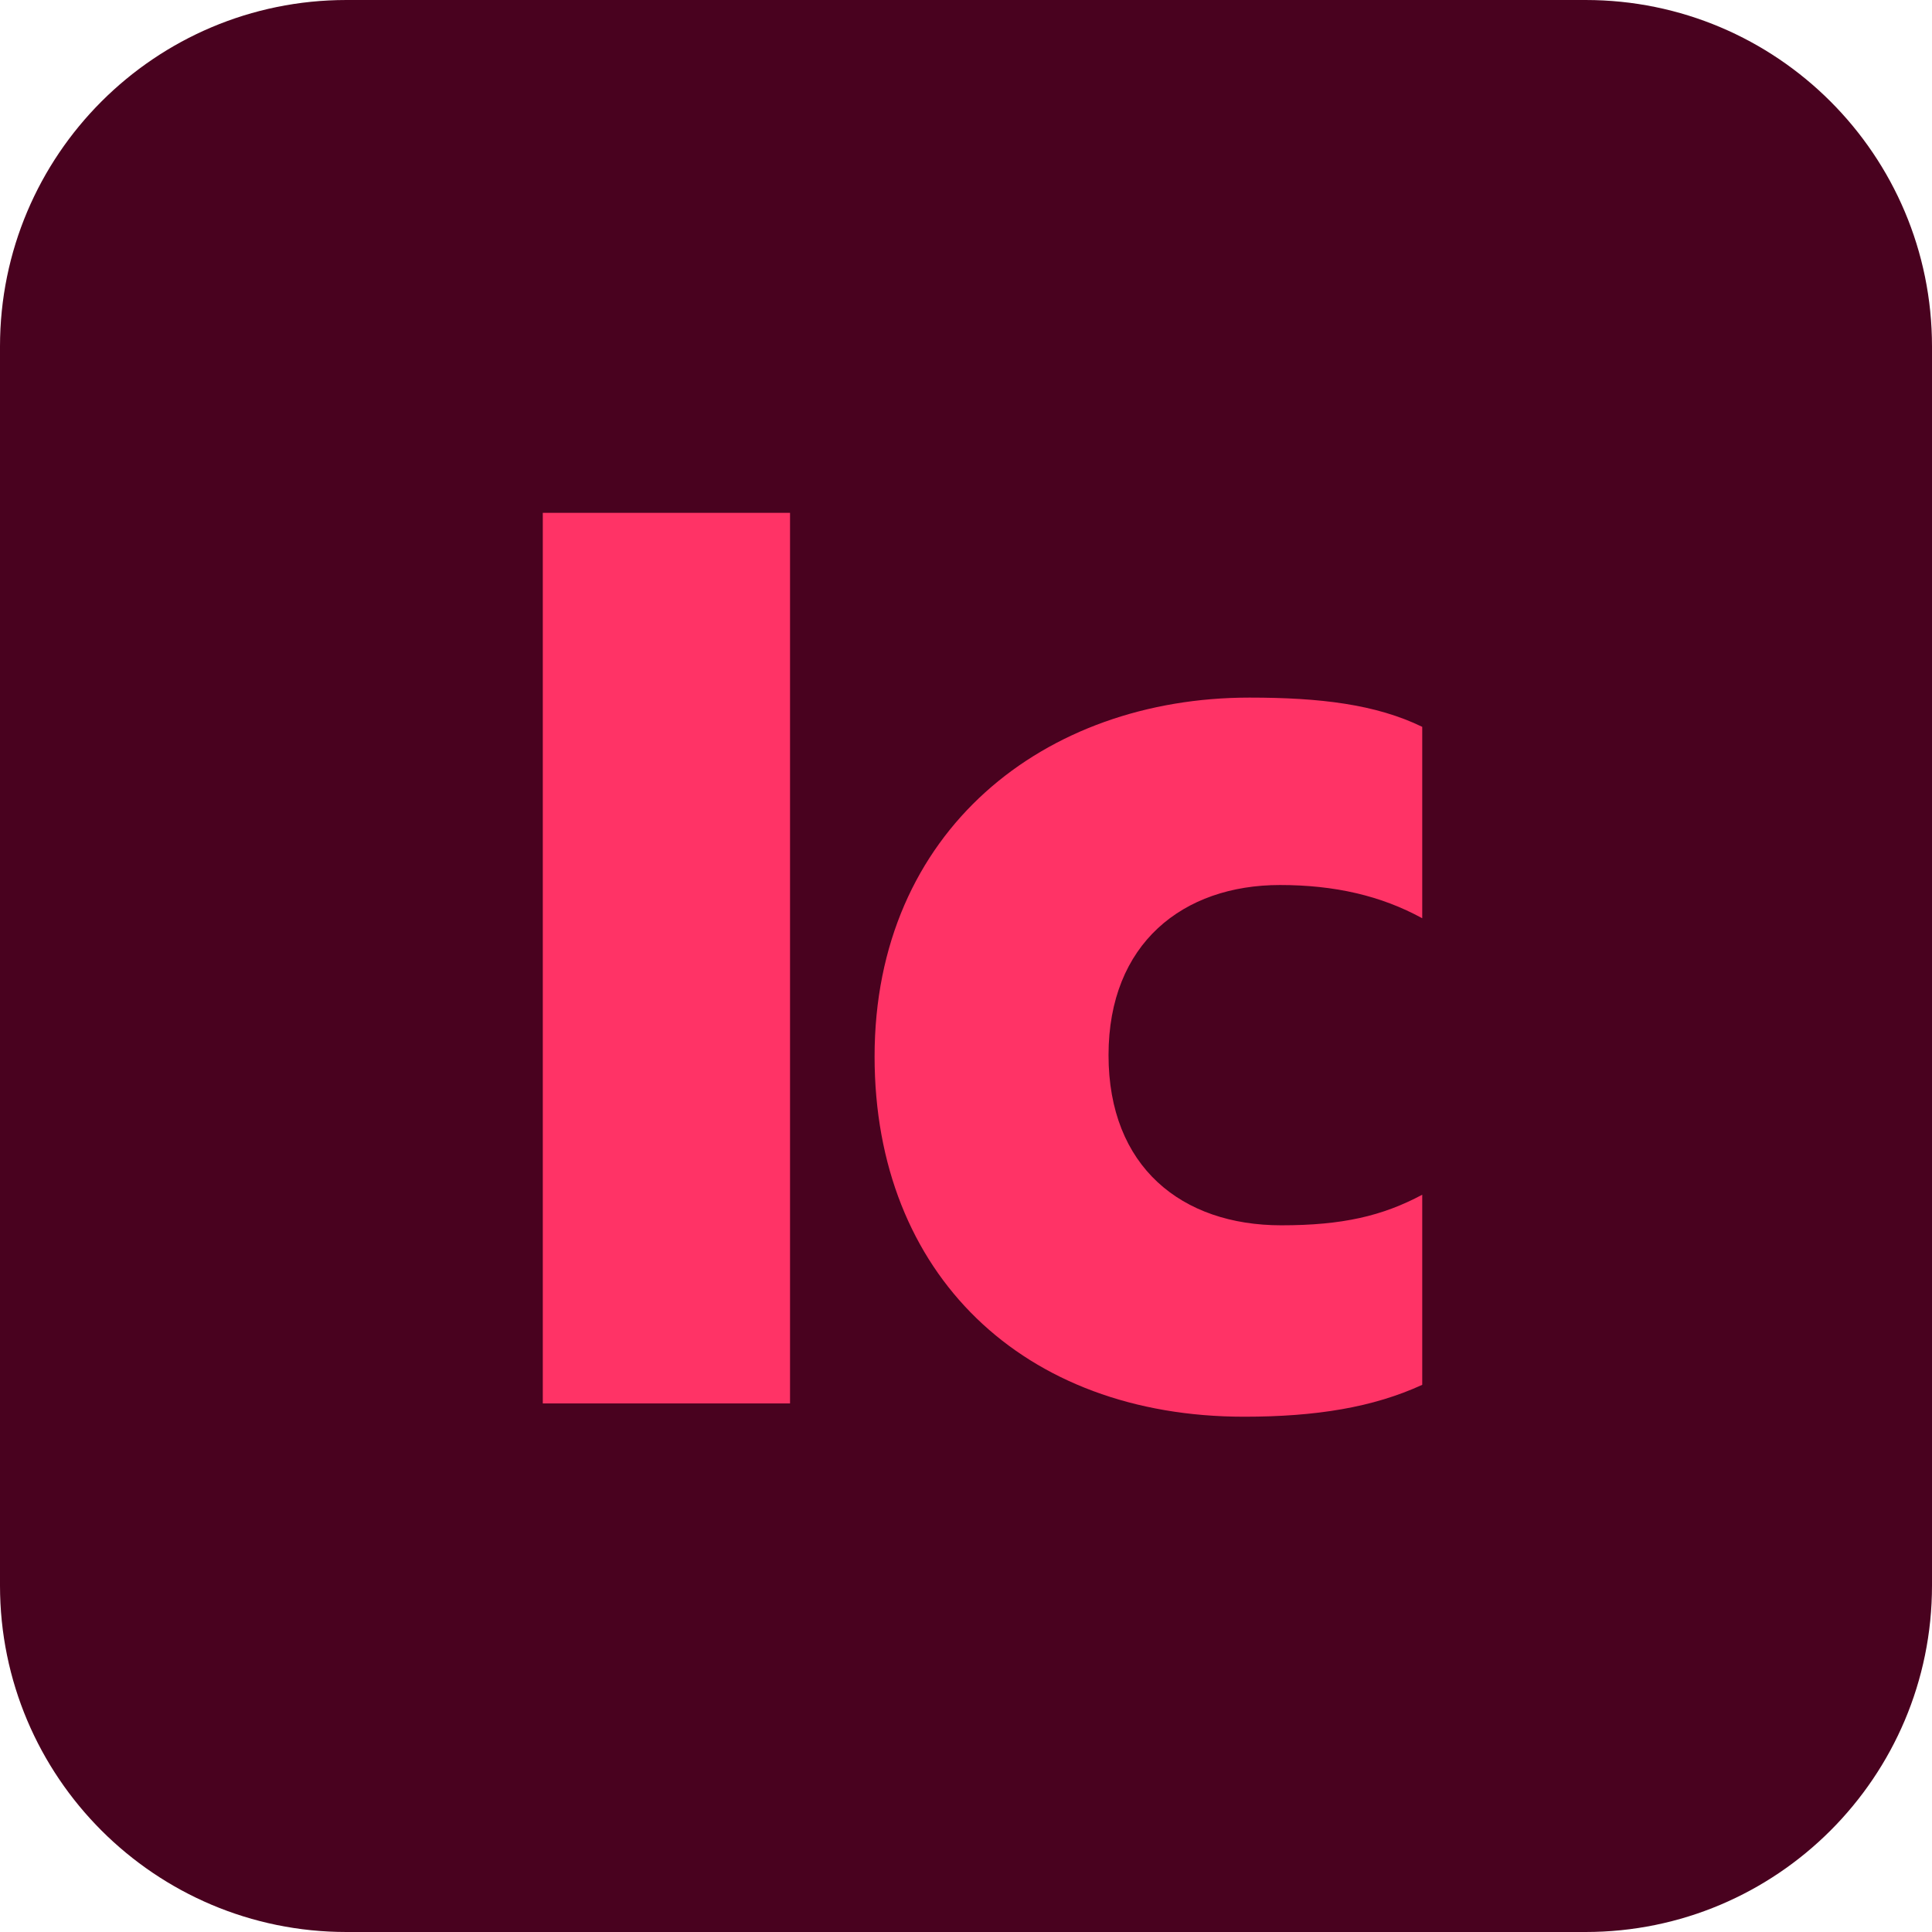
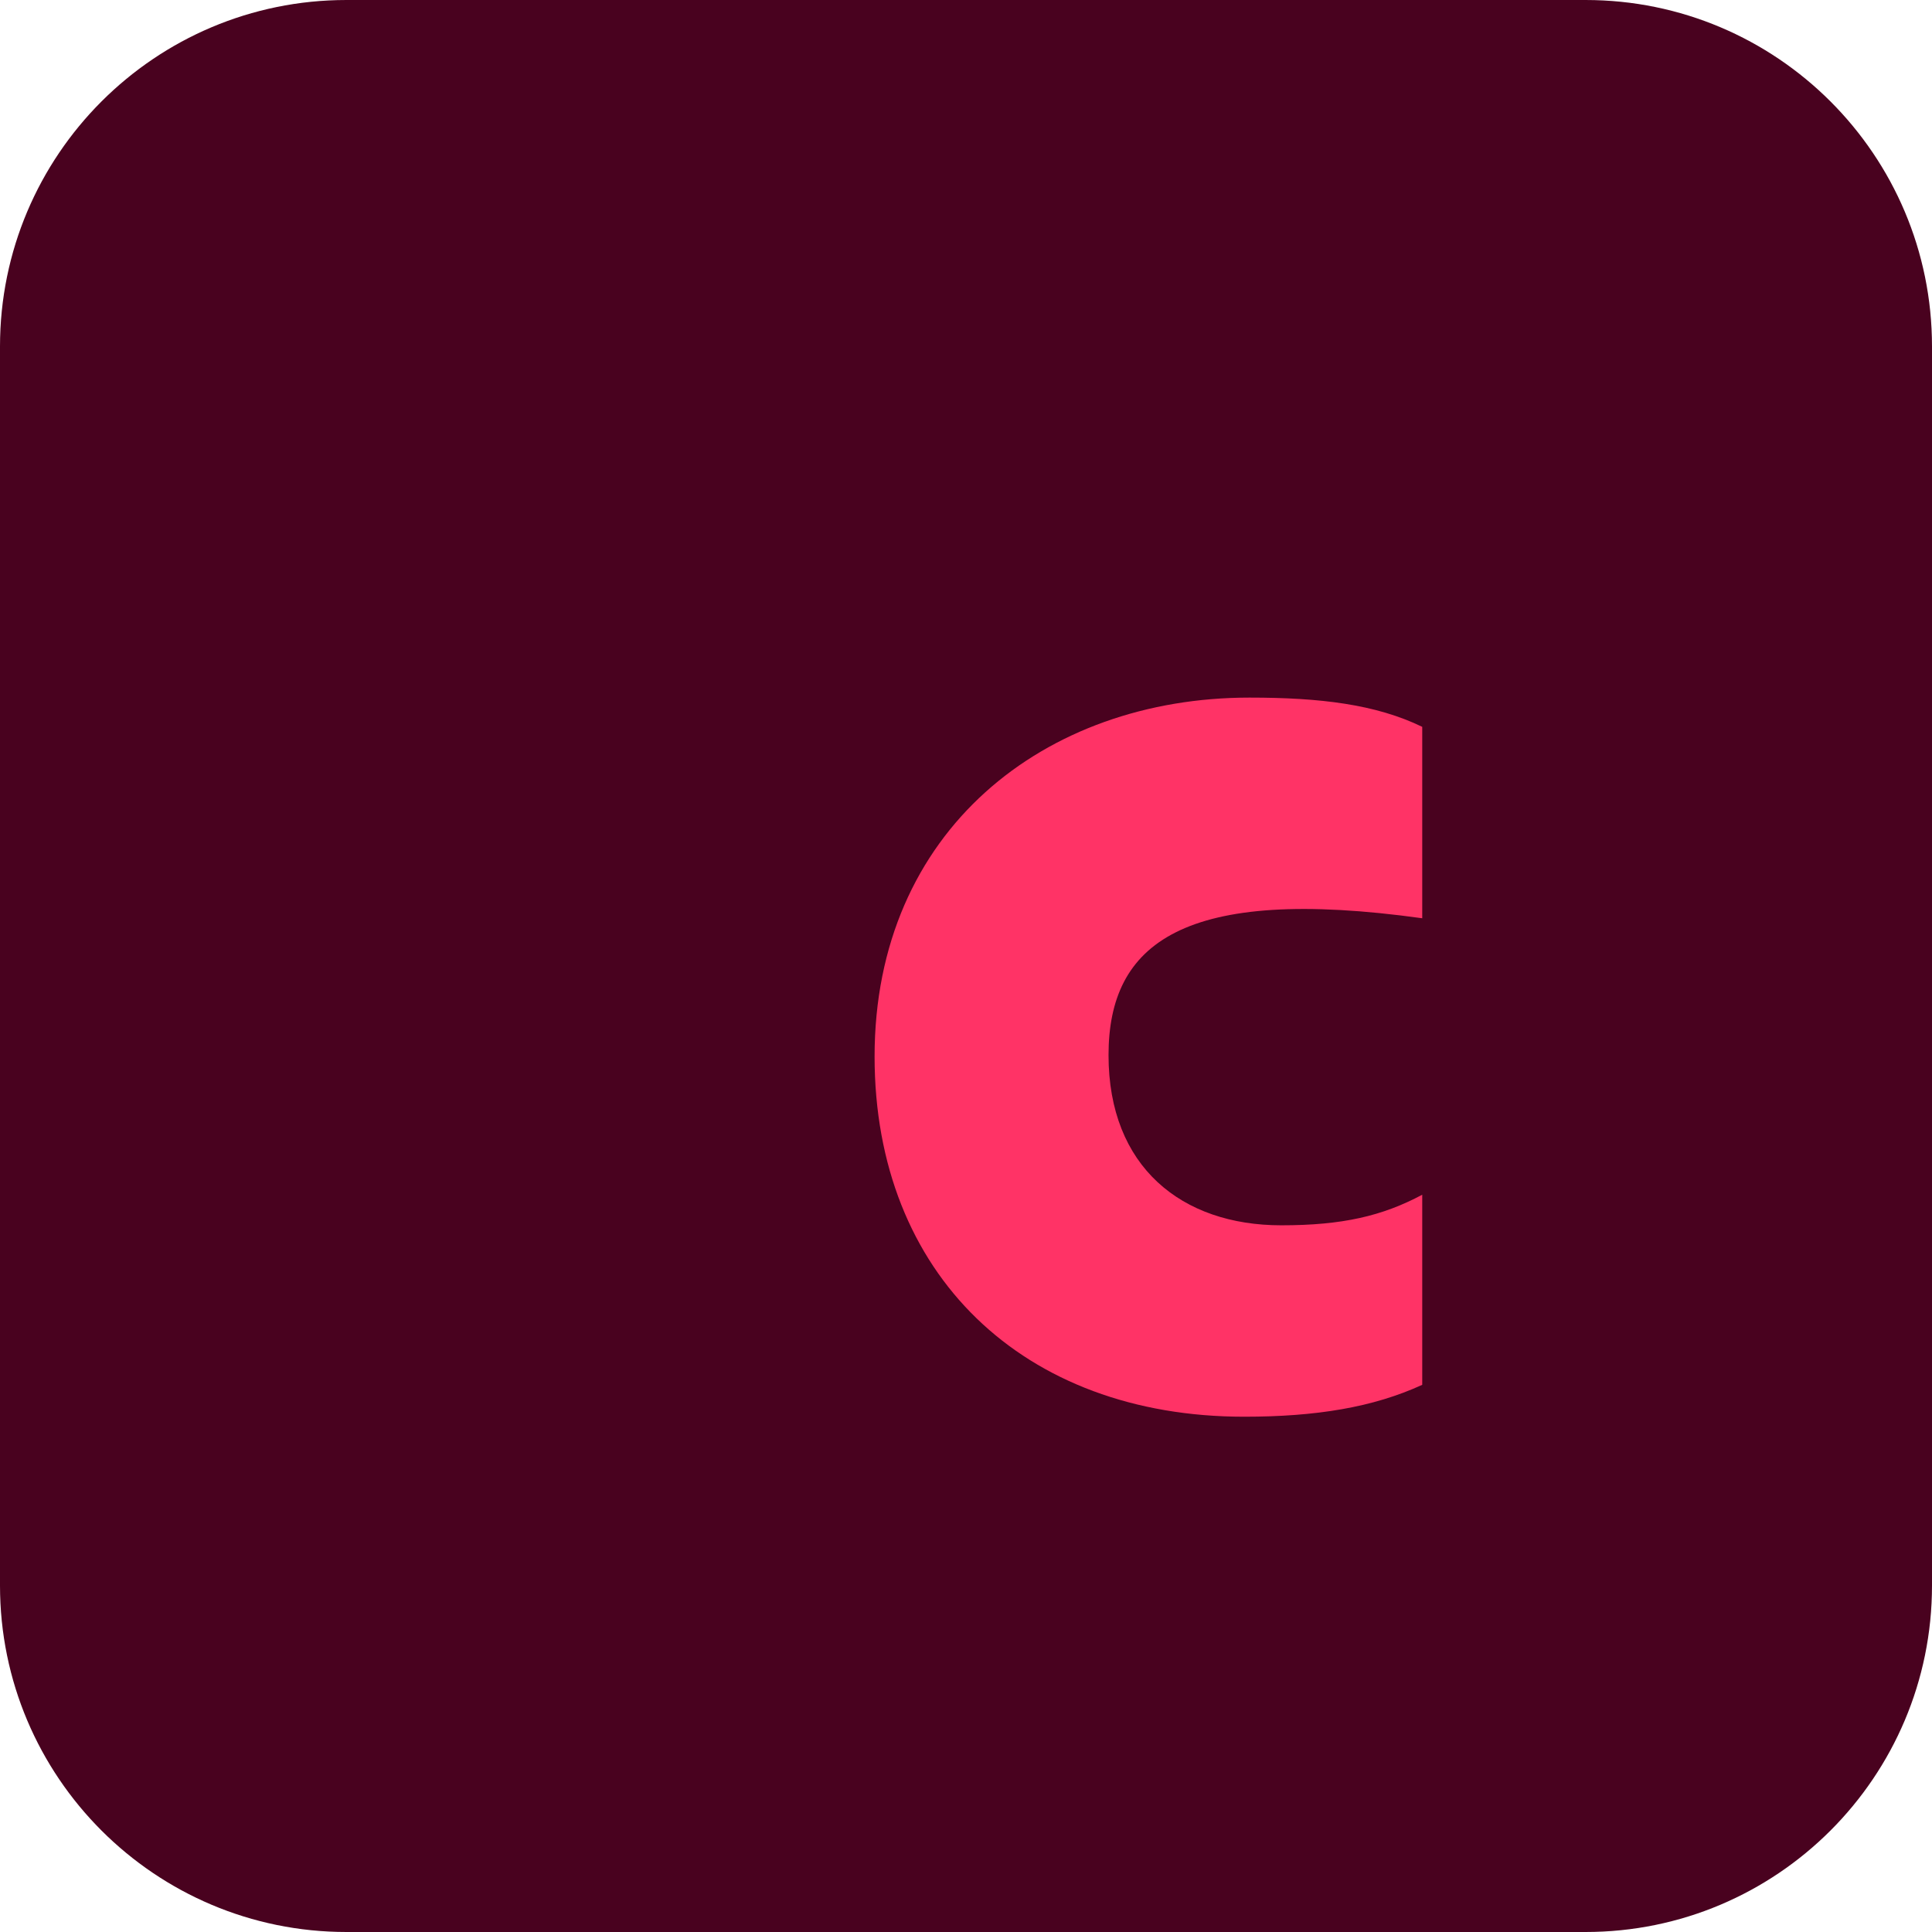
<svg xmlns="http://www.w3.org/2000/svg" width="240" height="240" viewBox="0 0 240 240" fill="none">
  <path id="Vector" d="M196.959 0H43.041C19.27 0 0 19.27 0 43.041V196.959C0 220.73 19.27 240 43.041 240H196.959C220.73 240 240 220.73 240 196.959V43.041C240 19.27 220.73 0 196.959 0Z" fill="#49021F" />
-   <path id="Vector_2" d="M67.428 63.706H98.141V174.339H67.428V63.706Z" fill="#FF3366" />
-   <path id="Vector_3" d="M176.675 114.069C171.556 111.262 165.777 109.94 159.006 109.94C146.953 109.94 137.706 117.206 137.706 131.076C137.706 144.946 146.787 152.212 159.172 152.212C166.767 152.212 171.721 151.056 176.675 148.414V172.027C170.565 174.834 163.465 175.99 154.548 175.99C127.138 175.99 108.644 158.322 108.644 131.241C108.644 103.17 129.78 86.658 155.209 86.658C163.96 86.658 170.895 87.484 176.675 90.291V114.069Z" fill="#FF3366" />
+   <path id="Vector_3" d="M176.675 114.069C146.953 109.94 137.706 117.206 137.706 131.076C137.706 144.946 146.787 152.212 159.172 152.212C166.767 152.212 171.721 151.056 176.675 148.414V172.027C170.565 174.834 163.465 175.99 154.548 175.99C127.138 175.99 108.644 158.322 108.644 131.241C108.644 103.17 129.78 86.658 155.209 86.658C163.96 86.658 170.895 87.484 176.675 90.291V114.069Z" fill="#FF3366" />
  <defs>
    <clipPath id="clip0_2136_7616">
-       <rect width="240" height="240" fill="white" />
-     </clipPath>
+       </clipPath>
  </defs>
</svg>